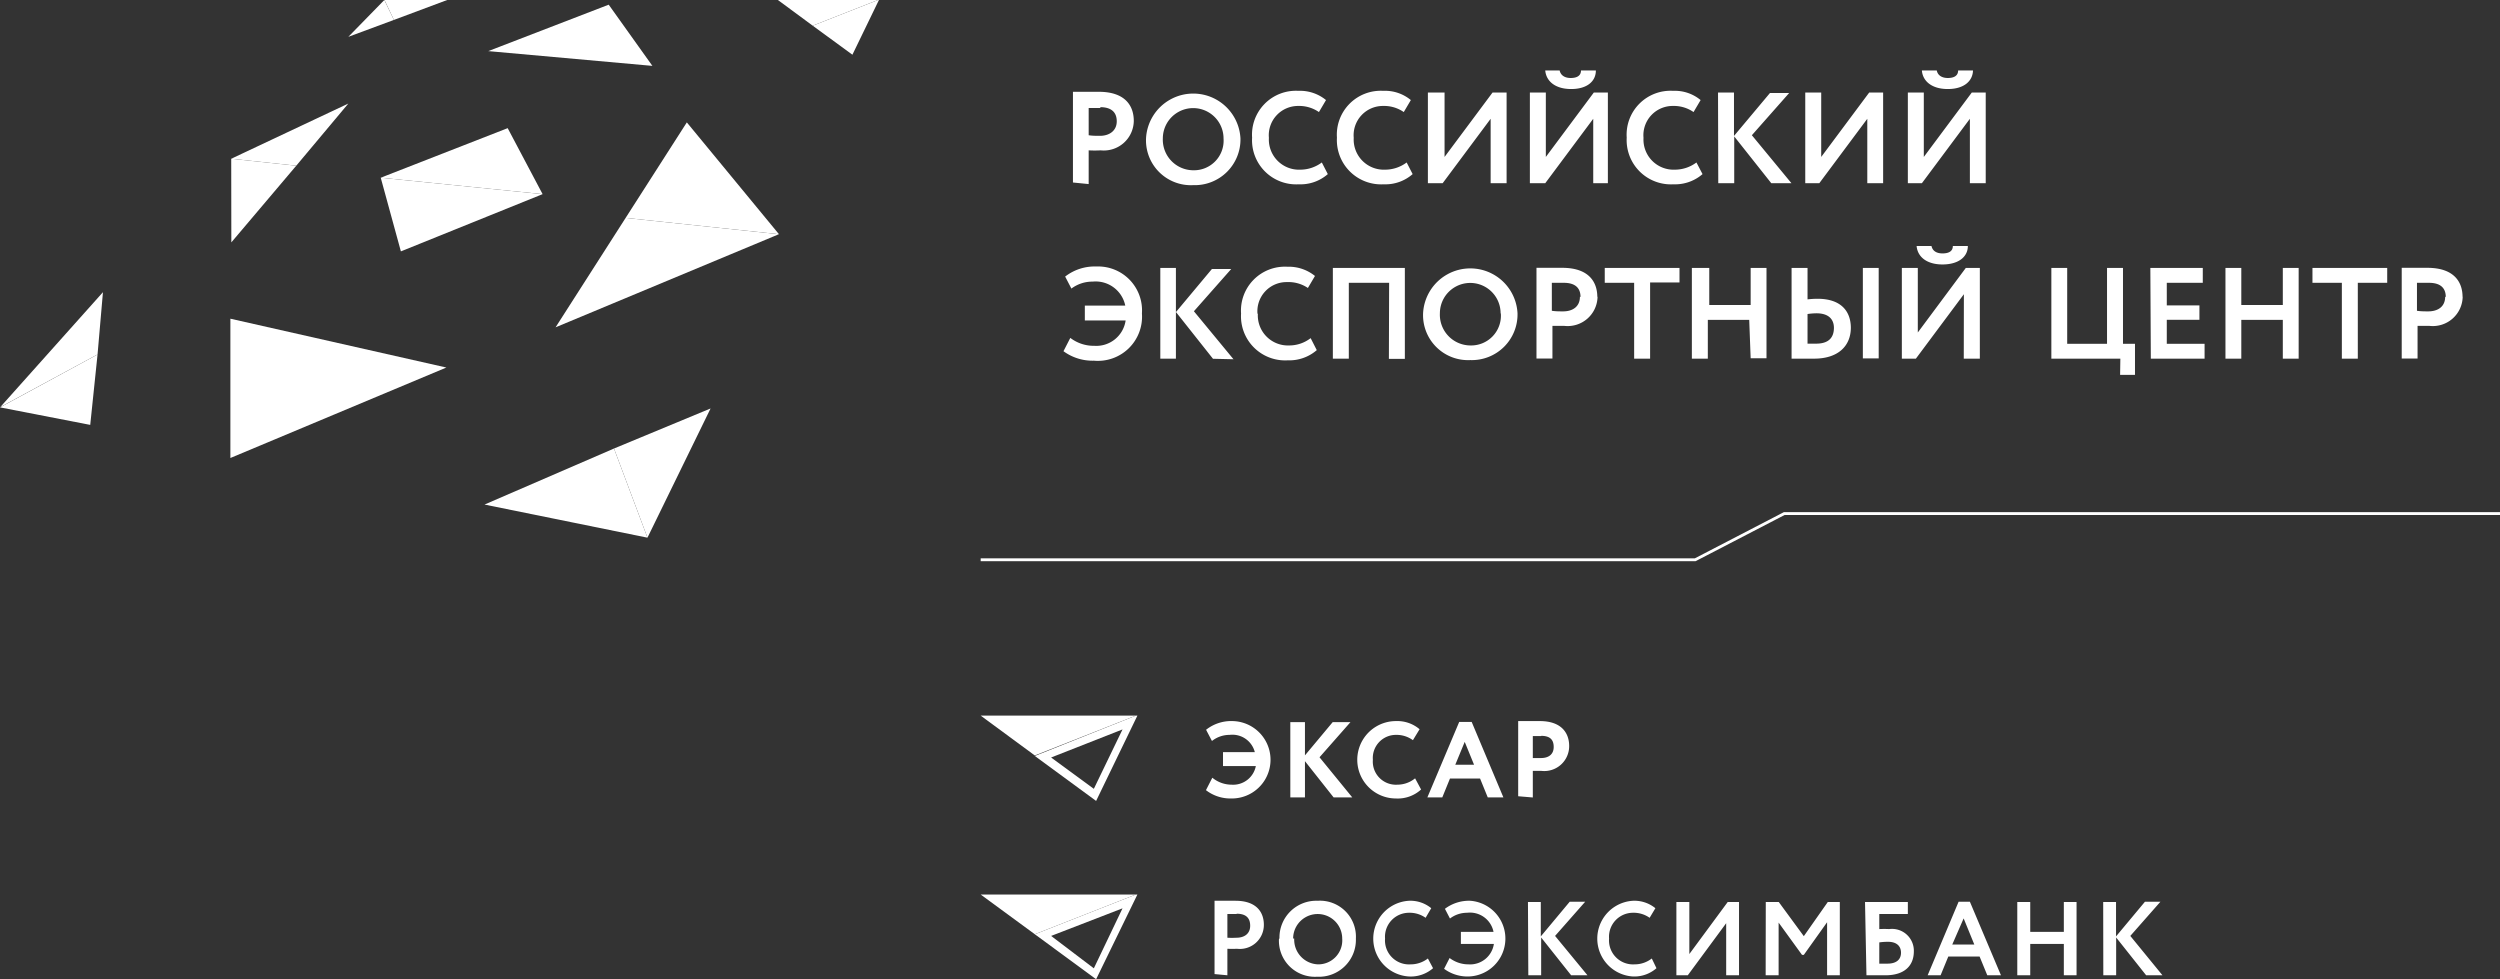
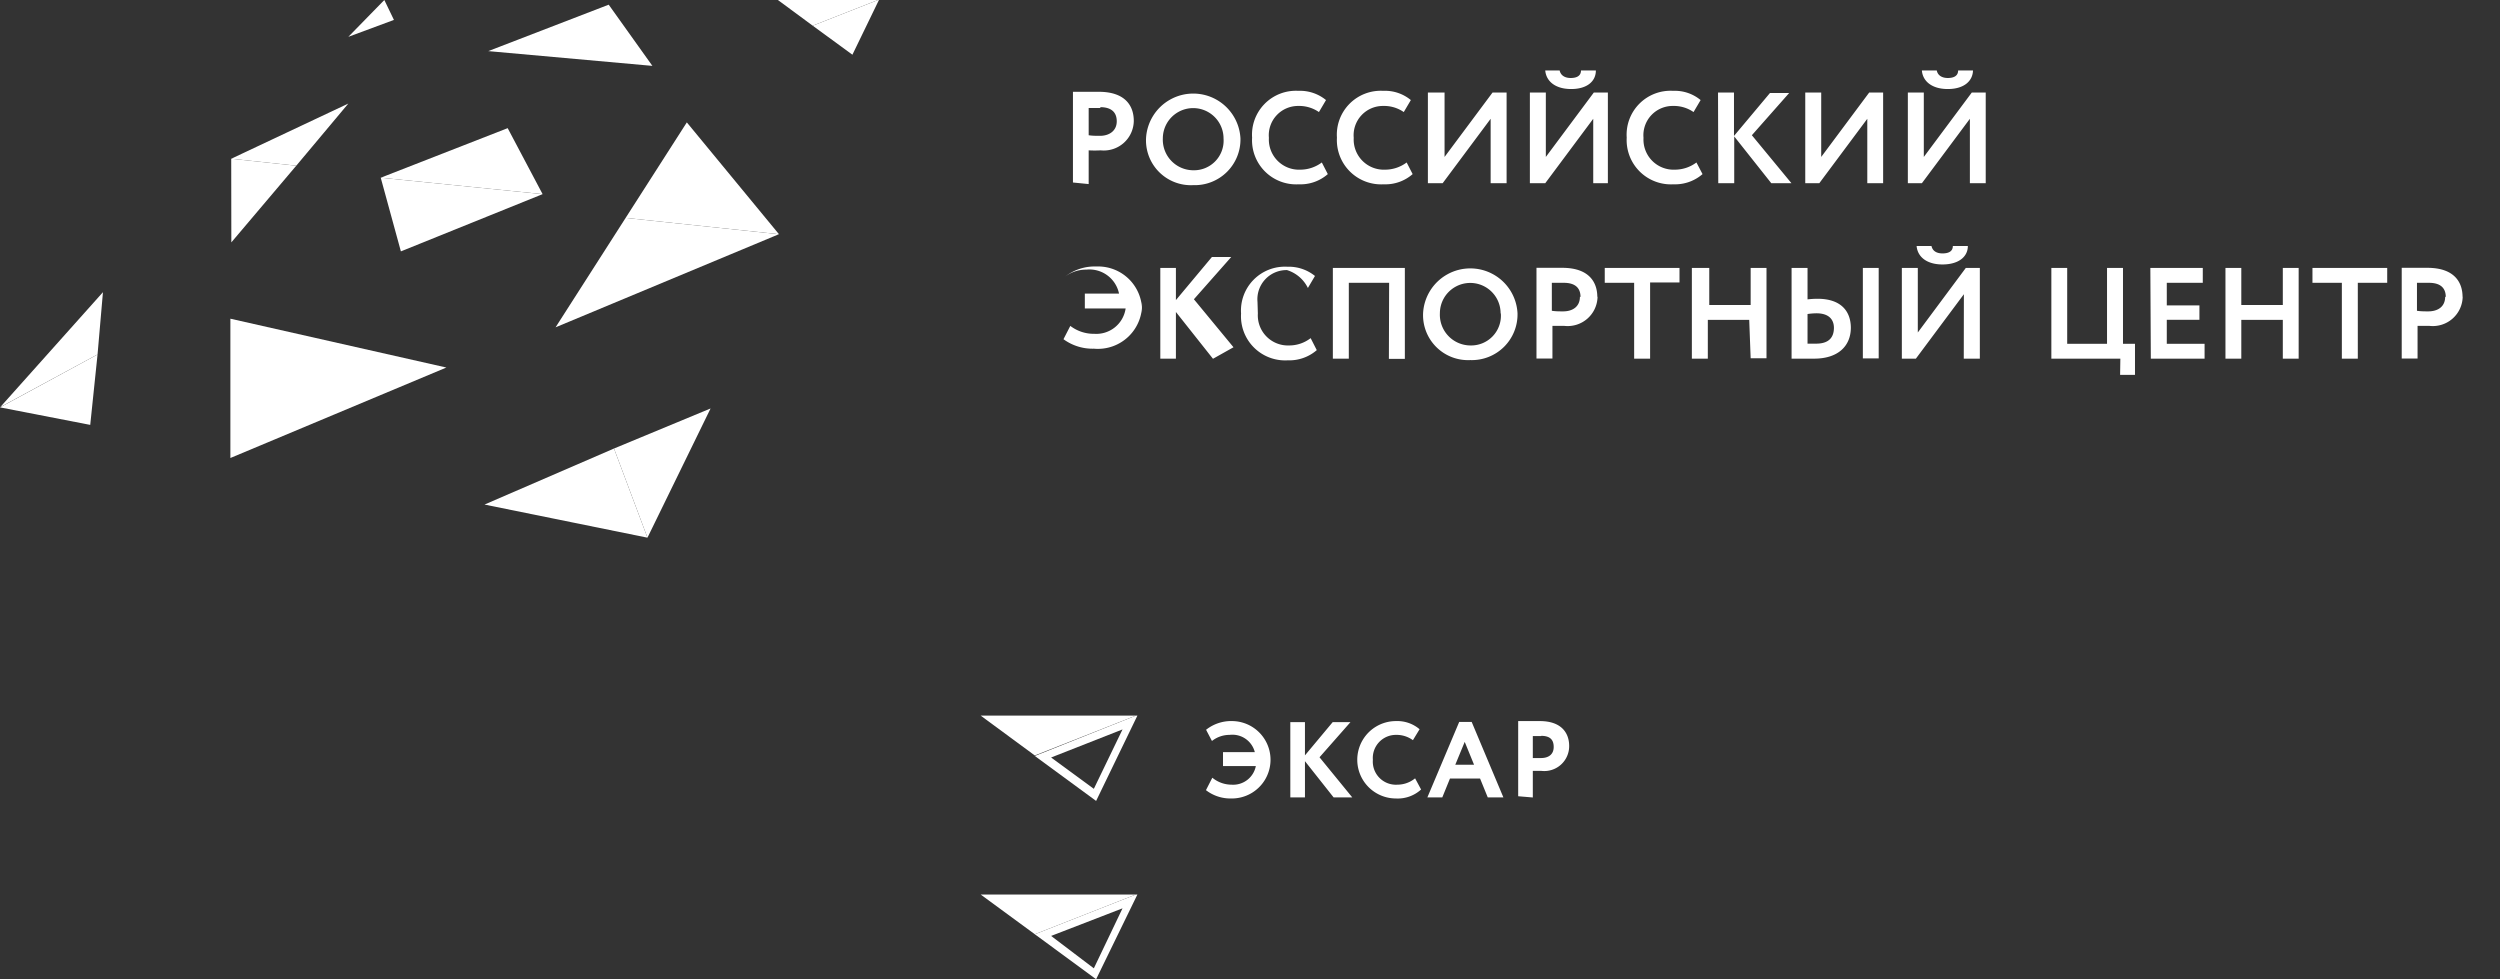
<svg xmlns="http://www.w3.org/2000/svg" viewBox="0 0 208.35 81.61">
  <rect x="0" y="0" width="208.35" height="81.61" fill="#333333" stroke="none" />
  <defs>
    <style>.cls-1{fill:none;stroke-width:0.24px;}.cls-1,.cls-3{stroke:#fff;}.cls-2,.cls-3{fill:#fff;}.cls-3{stroke-miterlimit:10;stroke-width:0.15px;}</style>
  </defs>
  <title>РЭЦ_белый_горизонт_рус</title>
  <g id="Слой_2" data-name="Слой 2">
    <g id="Слой_1-2" data-name="Слой 1">
      <g id="_10" data-name="10">
-         <polyline class="cls-1" points="81.73 46.65 141.28 46.65 148.7 42.8 208.35 42.8" />
-         <polygon class="cls-2" points="37.27 0 32.83 1.66 32.04 0 37.27 0" />
        <polygon class="cls-2" points="32.03 0 32.83 1.66 29.03 3.07 32.03 0" />
        <polygon class="cls-2" points="50.73 0.39 54.37 5.49 40.69 4.26 50.73 0.39" />
        <polygon class="cls-2" points="73.17 0 67.73 2.14 64.83 0 73.17 0" />
        <polygon class="cls-2" points="29.03 8.63 24.69 13.81 19.27 13.23 29.03 8.63" />
        <polygon class="cls-2" points="24.69 13.81 19.28 20.2 19.27 13.23 24.69 13.81" />
        <polygon class="cls-2" points="73.25 0 71.04 4.56 67.73 2.14 73.17 0 73.25 0" />
        <polygon class="cls-2" points="8.58 24.35 8.13 29.54 0.02 33.93 8.58 24.35" />
        <polygon class="cls-2" points="8.13 29.54 7.52 35.41 0 33.95 8.13 29.54" />
        <polygon class="cls-2" points="57.24 10.2 64.92 19.52 52.14 18.16 57.24 10.2" />
        <polygon class="cls-2" points="64.91 19.52 46.3 27.28 52.14 18.16 64.91 19.52" />
        <polygon class="cls-2" points="37.2 30.63 19.2 38.17 19.2 26.56 37.2 30.63" />
        <polygon class="cls-2" points="59.22 34.04 53.96 44.81 51.17 37.38 59.22 34.04" />
        <polygon class="cls-2" points="51.17 37.38 53.96 44.81 40.38 42.05 51.17 37.38" />
        <polygon class="cls-2" points="31.73 14.81 42.31 10.68 45.22 16.18 31.73 14.81" />
        <polygon class="cls-2" points="31.73 14.81 45.22 16.18 33.41 20.95 31.73 14.81" />
        <polygon class="cls-2" points="94.66 74.55 86.24 77.86 81.73 74.55 94.66 74.55" />
        <path class="cls-2" d="M93.55,75.7l-2.39,5L87.6,78Zm1.24-1.15h-.13l-8.42,3.31,5.11,3.75Z" />
        <polygon class="cls-2" points="94.66 59.64 86.24 62.96 81.73 59.64 94.66 59.64" />
        <path class="cls-2" d="M93.55,60.79l-2.39,4.95L87.6,63.13Zm1.24-1.15h-.13L86.24,63l5.11,3.75Z" />
        <path class="cls-3" d="M102,63.77h2.75a2,2,0,0,1-2.12,1.7,2.6,2.6,0,0,1-1.57-.54l-.46.9a3.25,3.25,0,0,0,2,.64,3.15,3.15,0,0,0,.12-6.3,3.29,3.29,0,0,0-2.11.67l.42.8a2.43,2.43,0,0,1,1.44-.47,2,2,0,0,1,2.2,1.59H102Zm5.61,2.61h1.07V63.22l2.5,3.16h1.36l-2.67-3.27,2.51-2.85h-1.28l-2.42,2.9v-2.9h-1.07Zm10.3-1.4a2.41,2.41,0,0,1-1.45.49,2,2,0,0,1-2.12-2.15,2,2,0,0,1,2-2.15,2.37,2.37,0,0,1,1.39.41l.48-.79a2.79,2.79,0,0,0-1.87-.62,3.15,3.15,0,0,0,0,6.3,2.81,2.81,0,0,0,2-.69Zm1.16,1.4h1.08l.64-1.57h2.61l.64,1.57h1.14l-2.58-6.14h-.94Zm3-4.75.89,2.18h-1.79Zm5.6,4.75V64.17c.26,0,.61,0,.79,0a2,2,0,0,0,2.24-2c0-1-.57-2-2.37-2l-1.73,0v6.12Zm.77-5.13c.73,0,1.12.31,1.12,1s-.49,1-1.13,1c-.25,0-.51,0-.76,0V61.27l.77,0" />
-         <path class="cls-2" d="M102.29,81.28V79.07a8,8,0,0,0,.8,0,2,2,0,0,0,2.24-2c0-1-.57-2-2.37-2l-1.74,0v6.11Zm.77-5.13c.74,0,1.13.32,1.13,1s-.5,1-1.14,1a6.68,6.68,0,0,1-.76,0V76.17l.77,0m3.53,2.07a3,3,0,0,0,3.18,3.16A3.08,3.08,0,0,0,113,78.22a3,3,0,0,0-3.19-3.15,3.07,3.07,0,0,0-3.18,3.15m1.14,0a2,2,0,1,1,4.09,0,2,2,0,0,1-2,2.15,2.06,2.06,0,0,1-2-2.15M119,79.88a2.35,2.35,0,0,1-1.45.49,2,2,0,0,1-2.12-2.15,2,2,0,0,1,2-2.15,2.29,2.29,0,0,1,1.38.42l.47-.8a2.74,2.74,0,0,0-1.85-.62,3.16,3.16,0,0,0,0,6.31,2.83,2.83,0,0,0,2-.69Zm2.75-1.21h2.75a2,2,0,0,1-2.11,1.7,2.6,2.6,0,0,1-1.58-.53l-.46.9a3.29,3.29,0,0,0,2.05.64,3.16,3.16,0,0,0,.13-6.31,3.33,3.33,0,0,0-2.11.67l.42.81a2.35,2.35,0,0,1,1.43-.48,2,2,0,0,1,2.2,1.59h-2.72Zm5.62,2.61h1.07V78.13l2.5,3.15h1.36L129.6,78l2.51-2.85h-1.29l-2.41,2.89V75.17h-1.07Zm10.29-1.4a2.33,2.33,0,0,1-1.45.49,2,2,0,0,1-2.11-2.15,2,2,0,0,1,2-2.15,2.29,2.29,0,0,1,1.38.42l.48-.8a2.77,2.77,0,0,0-1.86-.62,3.16,3.16,0,0,0,0,6.31,2.8,2.8,0,0,0,1.95-.69Zm3,1.4,3.2-4.34v4.34h1.07V75.17h-.94l-3.2,4.34V75.17h-1.08v6.11Zm6.49,0h1.08V76.89l1.95,2.69h.15l1.94-2.72v4.42h1.06V75.17h-1l-2,2.85-2.09-2.85h-1.08Zm8.4,0c.35,0,.88,0,1.59,0,1.5,0,2.36-.73,2.36-2a1.82,1.82,0,0,0-2.06-1.85,7.67,7.67,0,0,0-.82,0V76.17H159v-1h-3.57Zm1.8-2.79c.75,0,1.08.39,1.08.91s-.33.91-1.13.91l-.68,0V78.54a5.06,5.06,0,0,1,.73-.05m3.3,2.79h1.08l.64-1.56h2.61l.64,1.56h1.14l-2.59-6.13h-.94Zm3-4.74.89,2.18H162.7ZM172,81.28h1.06V75.17H172v2.49H169.2V75.17h-1.08v6.11h1.08V78.67H172Zm3.29,0h1.07V78.13l2.5,3.15h1.36L177.54,78l2.51-2.85h-1.29l-2.41,2.89V75.17h-1.07Z" />
        <path class="cls-2" d="M160.17,5.87c.07.92.86,1.55,2.16,1.55s2.07-.62,2.1-1.55h-1.24c0,.47-.38.63-.86.63s-.84-.21-.92-.63Zm0,9.4,4-5.37v5.37h1.32V7.71h-1.16l-4,5.37V7.71H159v7.56Zm-8.55,0,4-5.37v5.37h1.32V7.71h-1.16l-4,5.37V7.71h-1.33v7.56Zm-8.42,0h1.33v-3.9l3.09,3.9h1.68l-3.3-4,3.11-3.52h-1.6l-3,3.58V7.71h-1.33Zm-1.82-1.73a3,3,0,0,1-1.79.6,2.51,2.51,0,0,1-2.62-2.65,2.44,2.44,0,0,1,2.47-2.66,2.86,2.86,0,0,1,1.7.51l.59-1a3.37,3.37,0,0,0-2.29-.77,3.66,3.66,0,0,0-3.87,3.9,3.69,3.69,0,0,0,3.9,3.89,3.49,3.49,0,0,0,2.42-.85Zm-12.6-7.67c.08.92.86,1.55,2.16,1.55S133,6.8,133,5.87h-1.24c0,.47-.38.63-.86.63s-.83-.21-.92-.63Zm0,9.4,4-5.37v5.37H134V7.71h-1.17l-4,5.37V7.71h-1.33v7.56Zm-8.55,0,4-5.37v5.37h1.33V7.71h-1.17l-4,5.37V7.71H119v7.56Zm-3-1.73a3,3,0,0,1-1.8.6,2.51,2.51,0,0,1-2.61-2.65,2.44,2.44,0,0,1,2.46-2.66,2.87,2.87,0,0,1,1.71.51l.59-1a3.38,3.38,0,0,0-2.3-.77,3.66,3.66,0,0,0-3.86,3.9,3.69,3.69,0,0,0,3.9,3.89,3.44,3.44,0,0,0,2.41-.85Zm-7.07,0a3,3,0,0,1-1.8.6,2.51,2.51,0,0,1-2.61-2.65,2.44,2.44,0,0,1,2.46-2.66,2.89,2.89,0,0,1,1.71.51l.59-1a3.41,3.41,0,0,0-2.3-.77,3.66,3.66,0,0,0-3.86,3.9,3.68,3.68,0,0,0,3.89,3.89,3.45,3.45,0,0,0,2.42-.85Zm-13.25-2a2.53,2.53,0,1,1,5.06,0,2.47,2.47,0,0,1-2.53,2.65,2.55,2.55,0,0,1-2.53-2.65m-1.4,0a3.74,3.74,0,0,0,3.93,3.89,3.81,3.81,0,0,0,3.94-3.89,3.94,3.94,0,0,0-7.87,0M91.68,8.93c.9,0,1.39.39,1.39,1.18s-.62,1.21-1.4,1.21c-.31,0-.63,0-.94-.05V9l1,0m-1,6.34V12.53a8.8,8.8,0,0,0,1,0,2.5,2.5,0,0,0,2.76-2.45c0-1.25-.7-2.43-2.92-2.43l-2.15,0v7.56Z" />
-         <path class="cls-2" d="M95.17,26.1a3.66,3.66,0,0,0-3.8-3.89,4,4,0,0,0-2.6.84l.52,1a2.91,2.91,0,0,1,1.77-.58,2.52,2.52,0,0,1,2.72,2H90.41v1.24h3.4a2.47,2.47,0,0,1-2.61,2.11,3.21,3.21,0,0,1-2-.66l-.57,1.11a4.11,4.11,0,0,0,2.54.79,3.68,3.68,0,0,0,4-3.91m7.63,3.79-3.3-4,3.11-3.52H101l-3,3.59V22.33H96.7v7.56H98V26l3.09,3.9Zm2-3.78a2.43,2.43,0,0,1,2.46-2.65A2.89,2.89,0,0,1,109,24l.59-1a3.47,3.47,0,0,0-2.3-.77,3.66,3.66,0,0,0-3.86,3.9,3.68,3.68,0,0,0,3.89,3.9,3.5,3.5,0,0,0,2.42-.85l-.51-1a2.91,2.91,0,0,1-1.79.61,2.51,2.51,0,0,1-2.61-2.66m10.92,3.78h1.33V22.33h-6v7.56h1.33V23.57h3.36Zm9.33-3.78a2.48,2.48,0,0,1-2.53,2.66A2.56,2.56,0,0,1,120,26.11a2.53,2.53,0,1,1,5.06,0m1.41,0a3.94,3.94,0,0,0-7.87,0,3.75,3.75,0,0,0,3.93,3.9,3.81,3.81,0,0,0,3.94-3.9m5.2-1.38c0,.84-.62,1.22-1.4,1.22-.31,0-.63,0-.94-.05V23.57l1,0c.9,0,1.39.39,1.39,1.18m1.4,0c0-1.24-.7-2.43-2.92-2.43l-2.15,0v7.56h1.33V27.16c.32,0,.75,0,1,0a2.49,2.49,0,0,0,2.76-2.45m4.38-1.17h2.45V22.33h-6.23v1.24h2.45v6.32h1.33Zm8.38,6.32h1.32V22.33h-1.32v3.09h-3.45V22.33H141v7.56h1.33V26.66h3.45Zm6.94-2.55c0,.89-.51,1.33-1.48,1.33-.26,0-.48,0-.72,0V26.17a5.59,5.59,0,0,1,.74-.06c.93,0,1.46.42,1.46,1.23m1.41,0c0-1.48-.9-2.44-2.77-2.44a7.23,7.23,0,0,0-.84.05V22.33h-1.33v7.56l1.88,0c1.94,0,3.06-1,3.06-2.6m1,2.58h1.32V22.33h-1.32ZM164,20.5h-1.25c0,.46-.37.62-.86.62s-.83-.2-.92-.62h-1.24c.08.92.86,1.54,2.16,1.54S164,21.43,164,20.5m-.34,9.39H165V22.33h-1.17l-4,5.38V22.33h-1.33v7.56h1.17l4-5.37Z" />
+         <path class="cls-2" d="M95.17,26.1a3.66,3.66,0,0,0-3.8-3.89,4,4,0,0,0-2.6.84a2.91,2.91,0,0,1,1.77-.58,2.52,2.52,0,0,1,2.72,2H90.41v1.24h3.4a2.47,2.47,0,0,1-2.61,2.11,3.21,3.21,0,0,1-2-.66l-.57,1.11a4.11,4.11,0,0,0,2.54.79,3.68,3.68,0,0,0,4-3.91m7.63,3.79-3.3-4,3.11-3.52H101l-3,3.59V22.33H96.7v7.56H98V26l3.09,3.9Zm2-3.78a2.43,2.43,0,0,1,2.46-2.65A2.89,2.89,0,0,1,109,24l.59-1a3.47,3.47,0,0,0-2.3-.77,3.66,3.66,0,0,0-3.86,3.9,3.68,3.68,0,0,0,3.89,3.9,3.5,3.5,0,0,0,2.42-.85l-.51-1a2.91,2.91,0,0,1-1.79.61,2.51,2.51,0,0,1-2.61-2.66m10.92,3.78h1.33V22.33h-6v7.56h1.33V23.57h3.36Zm9.33-3.78a2.48,2.48,0,0,1-2.53,2.66A2.56,2.56,0,0,1,120,26.11a2.53,2.53,0,1,1,5.06,0m1.41,0a3.94,3.94,0,0,0-7.87,0,3.75,3.75,0,0,0,3.93,3.9,3.81,3.81,0,0,0,3.94-3.9m5.2-1.38c0,.84-.62,1.22-1.4,1.22-.31,0-.63,0-.94-.05V23.57l1,0c.9,0,1.39.39,1.39,1.18m1.4,0c0-1.24-.7-2.43-2.92-2.43l-2.15,0v7.56h1.33V27.16c.32,0,.75,0,1,0a2.49,2.49,0,0,0,2.76-2.45m4.38-1.17h2.45V22.33h-6.23v1.24h2.45v6.32h1.33Zm8.38,6.32h1.32V22.33h-1.32v3.09h-3.45V22.33H141v7.56h1.33V26.66h3.45Zm6.94-2.55c0,.89-.51,1.33-1.48,1.33-.26,0-.48,0-.72,0V26.17a5.59,5.59,0,0,1,.74-.06c.93,0,1.46.42,1.46,1.23m1.41,0c0-1.48-.9-2.44-2.77-2.44a7.23,7.23,0,0,0-.84.05V22.33h-1.33v7.56l1.88,0c1.94,0,3.06-1,3.06-2.6m1,2.58h1.32V22.33h-1.32ZM164,20.5h-1.25c0,.46-.37.62-.86.62s-.83-.2-.92-.62h-1.24c.08.92.86,1.54,2.16,1.54S164,21.43,164,20.5m-.34,9.39H165V22.33h-1.17l-4,5.38V22.33h-1.33v7.56h1.17l4-5.37Z" />
        <path class="cls-2" d="M176.69,31.24h1.24V28.65h-1V22.33h-1.33v6.32h-3.32V22.33h-1.32v7.56h5.75Zm2.56-1.35h4.48V28.65h-3.15v-2h2.72V25.45h-2.72V23.57h3V22.33h-4.37Zm11,0h1.32V22.33h-1.32v3.09h-3.46V22.33h-1.32v7.56h1.32V26.66h3.46Zm6.25-6.32h2.45V22.33h-6.23v1.24h2.45v6.32h1.33Zm7.28,1.16c0,.84-.62,1.22-1.41,1.22-.3,0-.62,0-.94-.05V23.57l1,0c.91,0,1.4.39,1.4,1.18m1.4,0c0-1.24-.7-2.43-2.93-2.43l-2.14,0v7.56h1.32V27.16c.33,0,.76,0,1,0a2.49,2.49,0,0,0,2.76-2.45" />
      </g>
    </g>
  </g>
</svg>